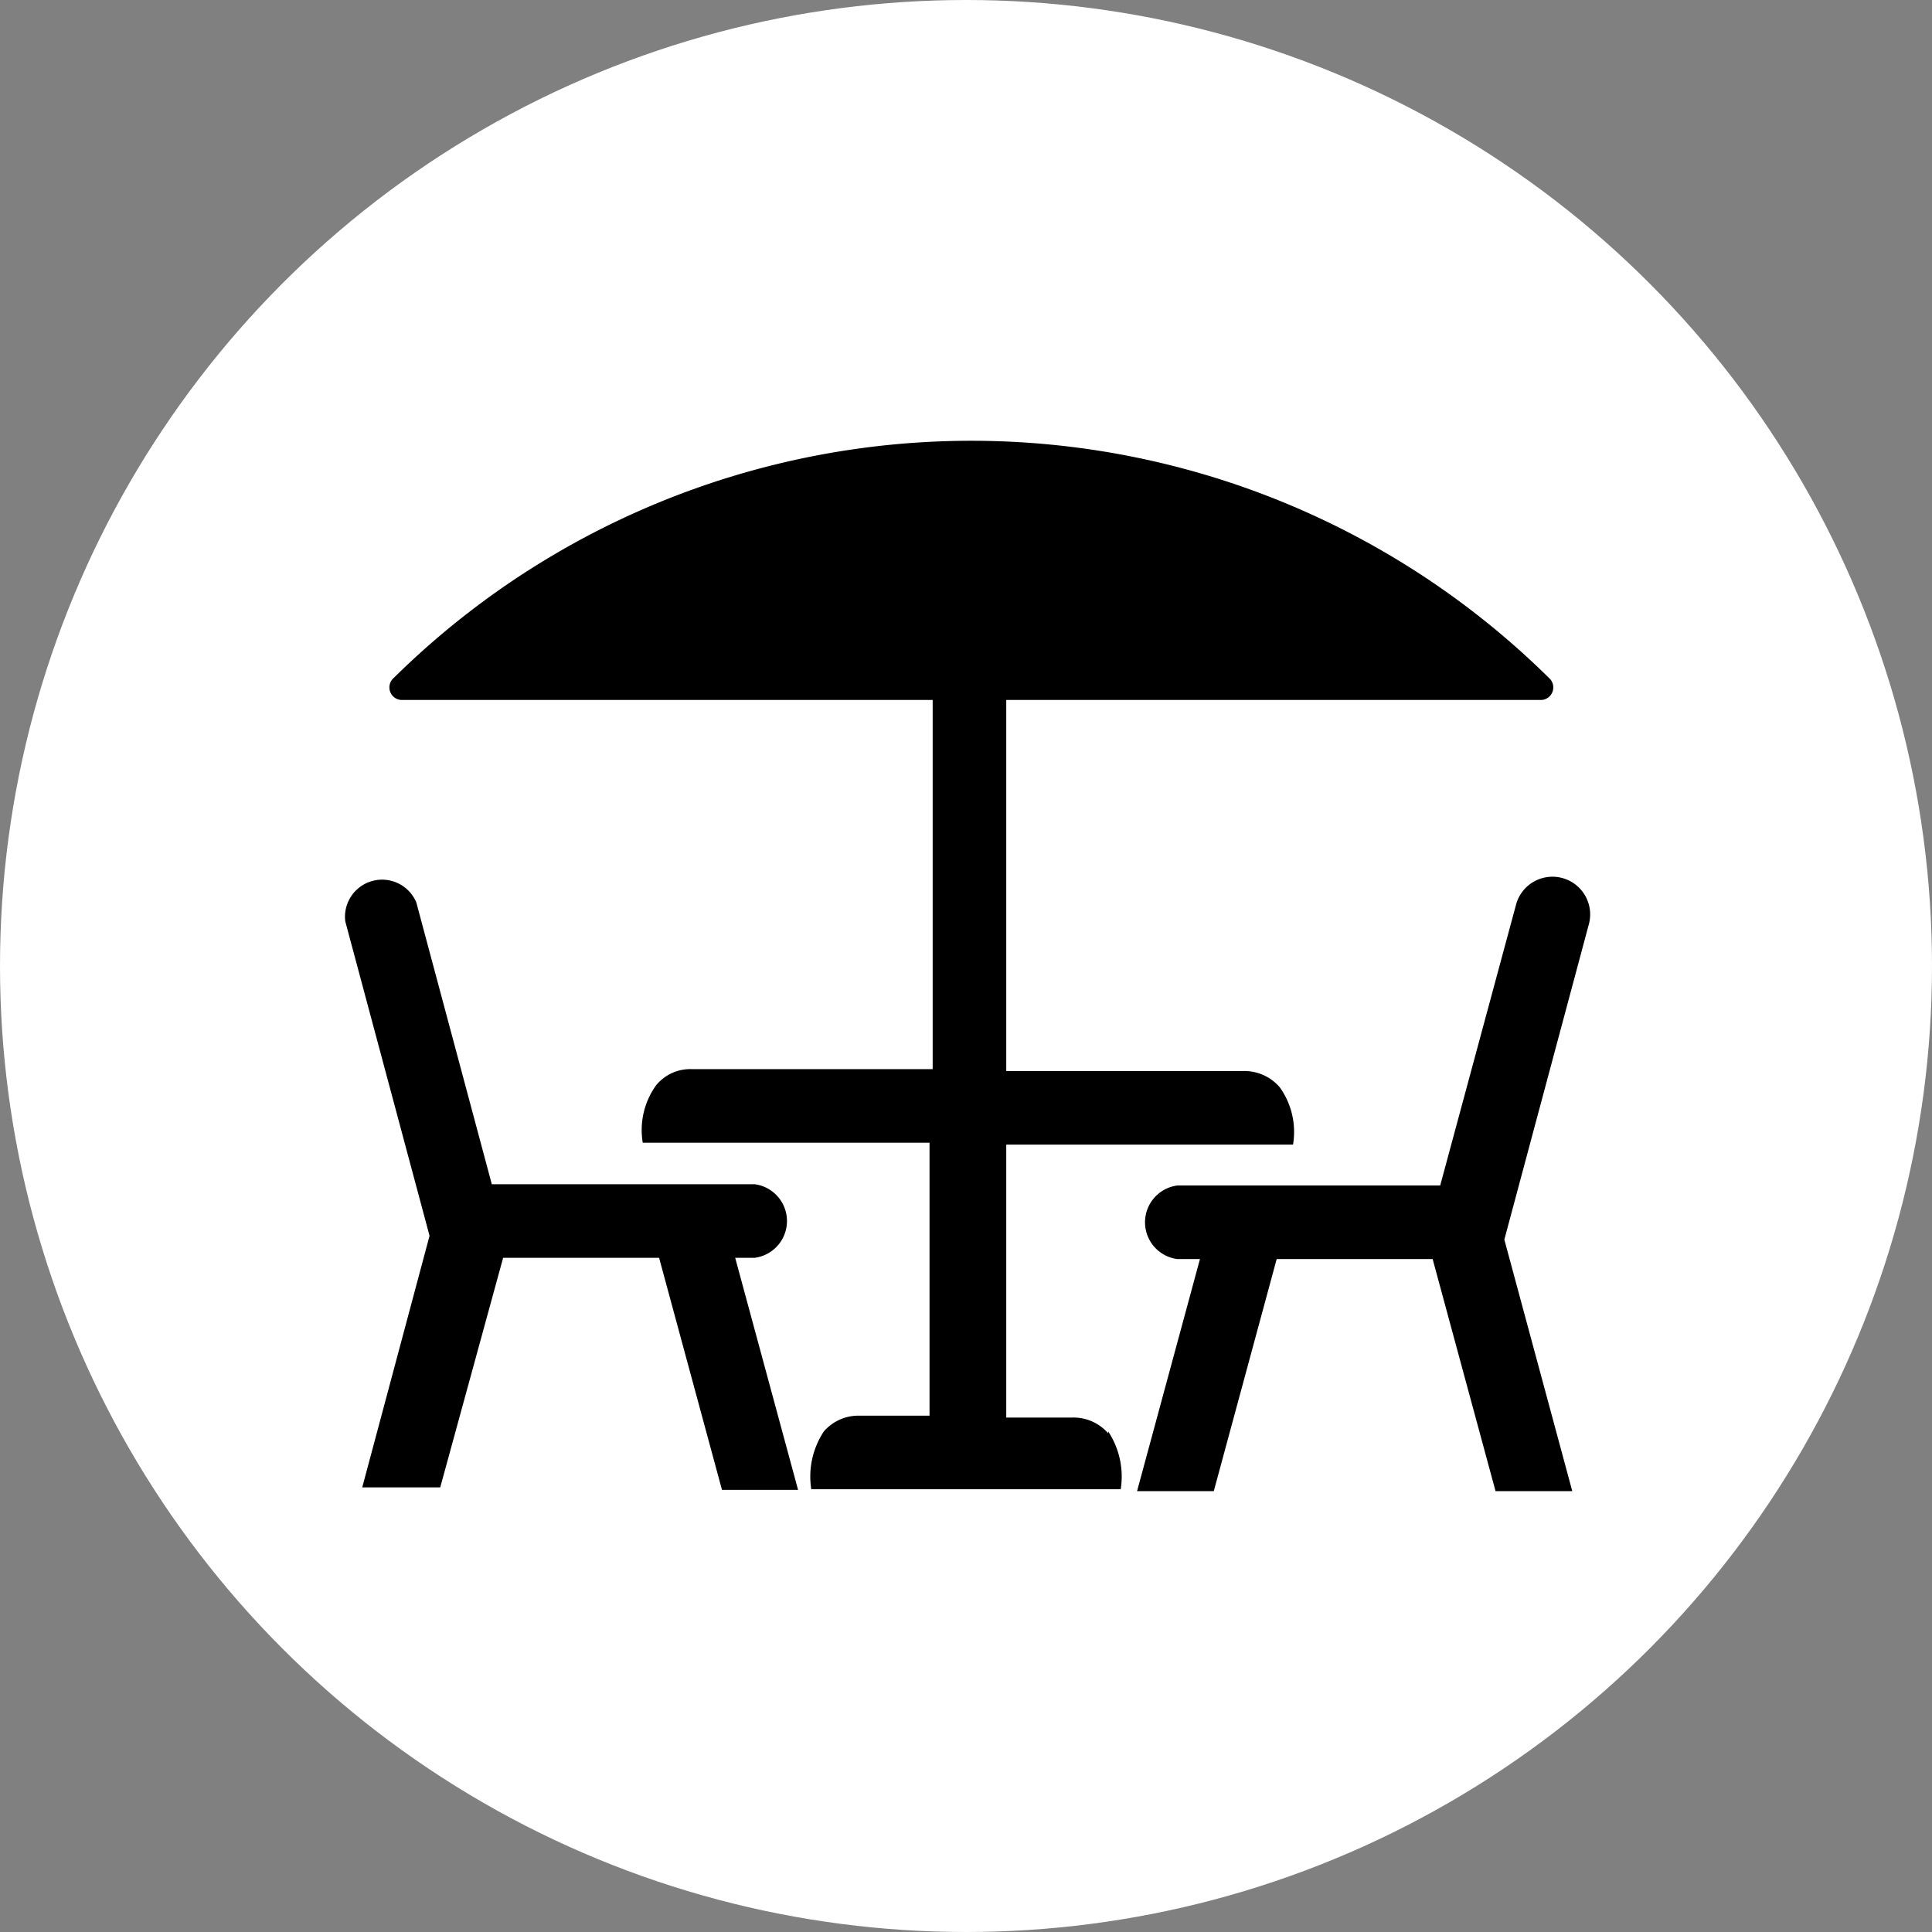
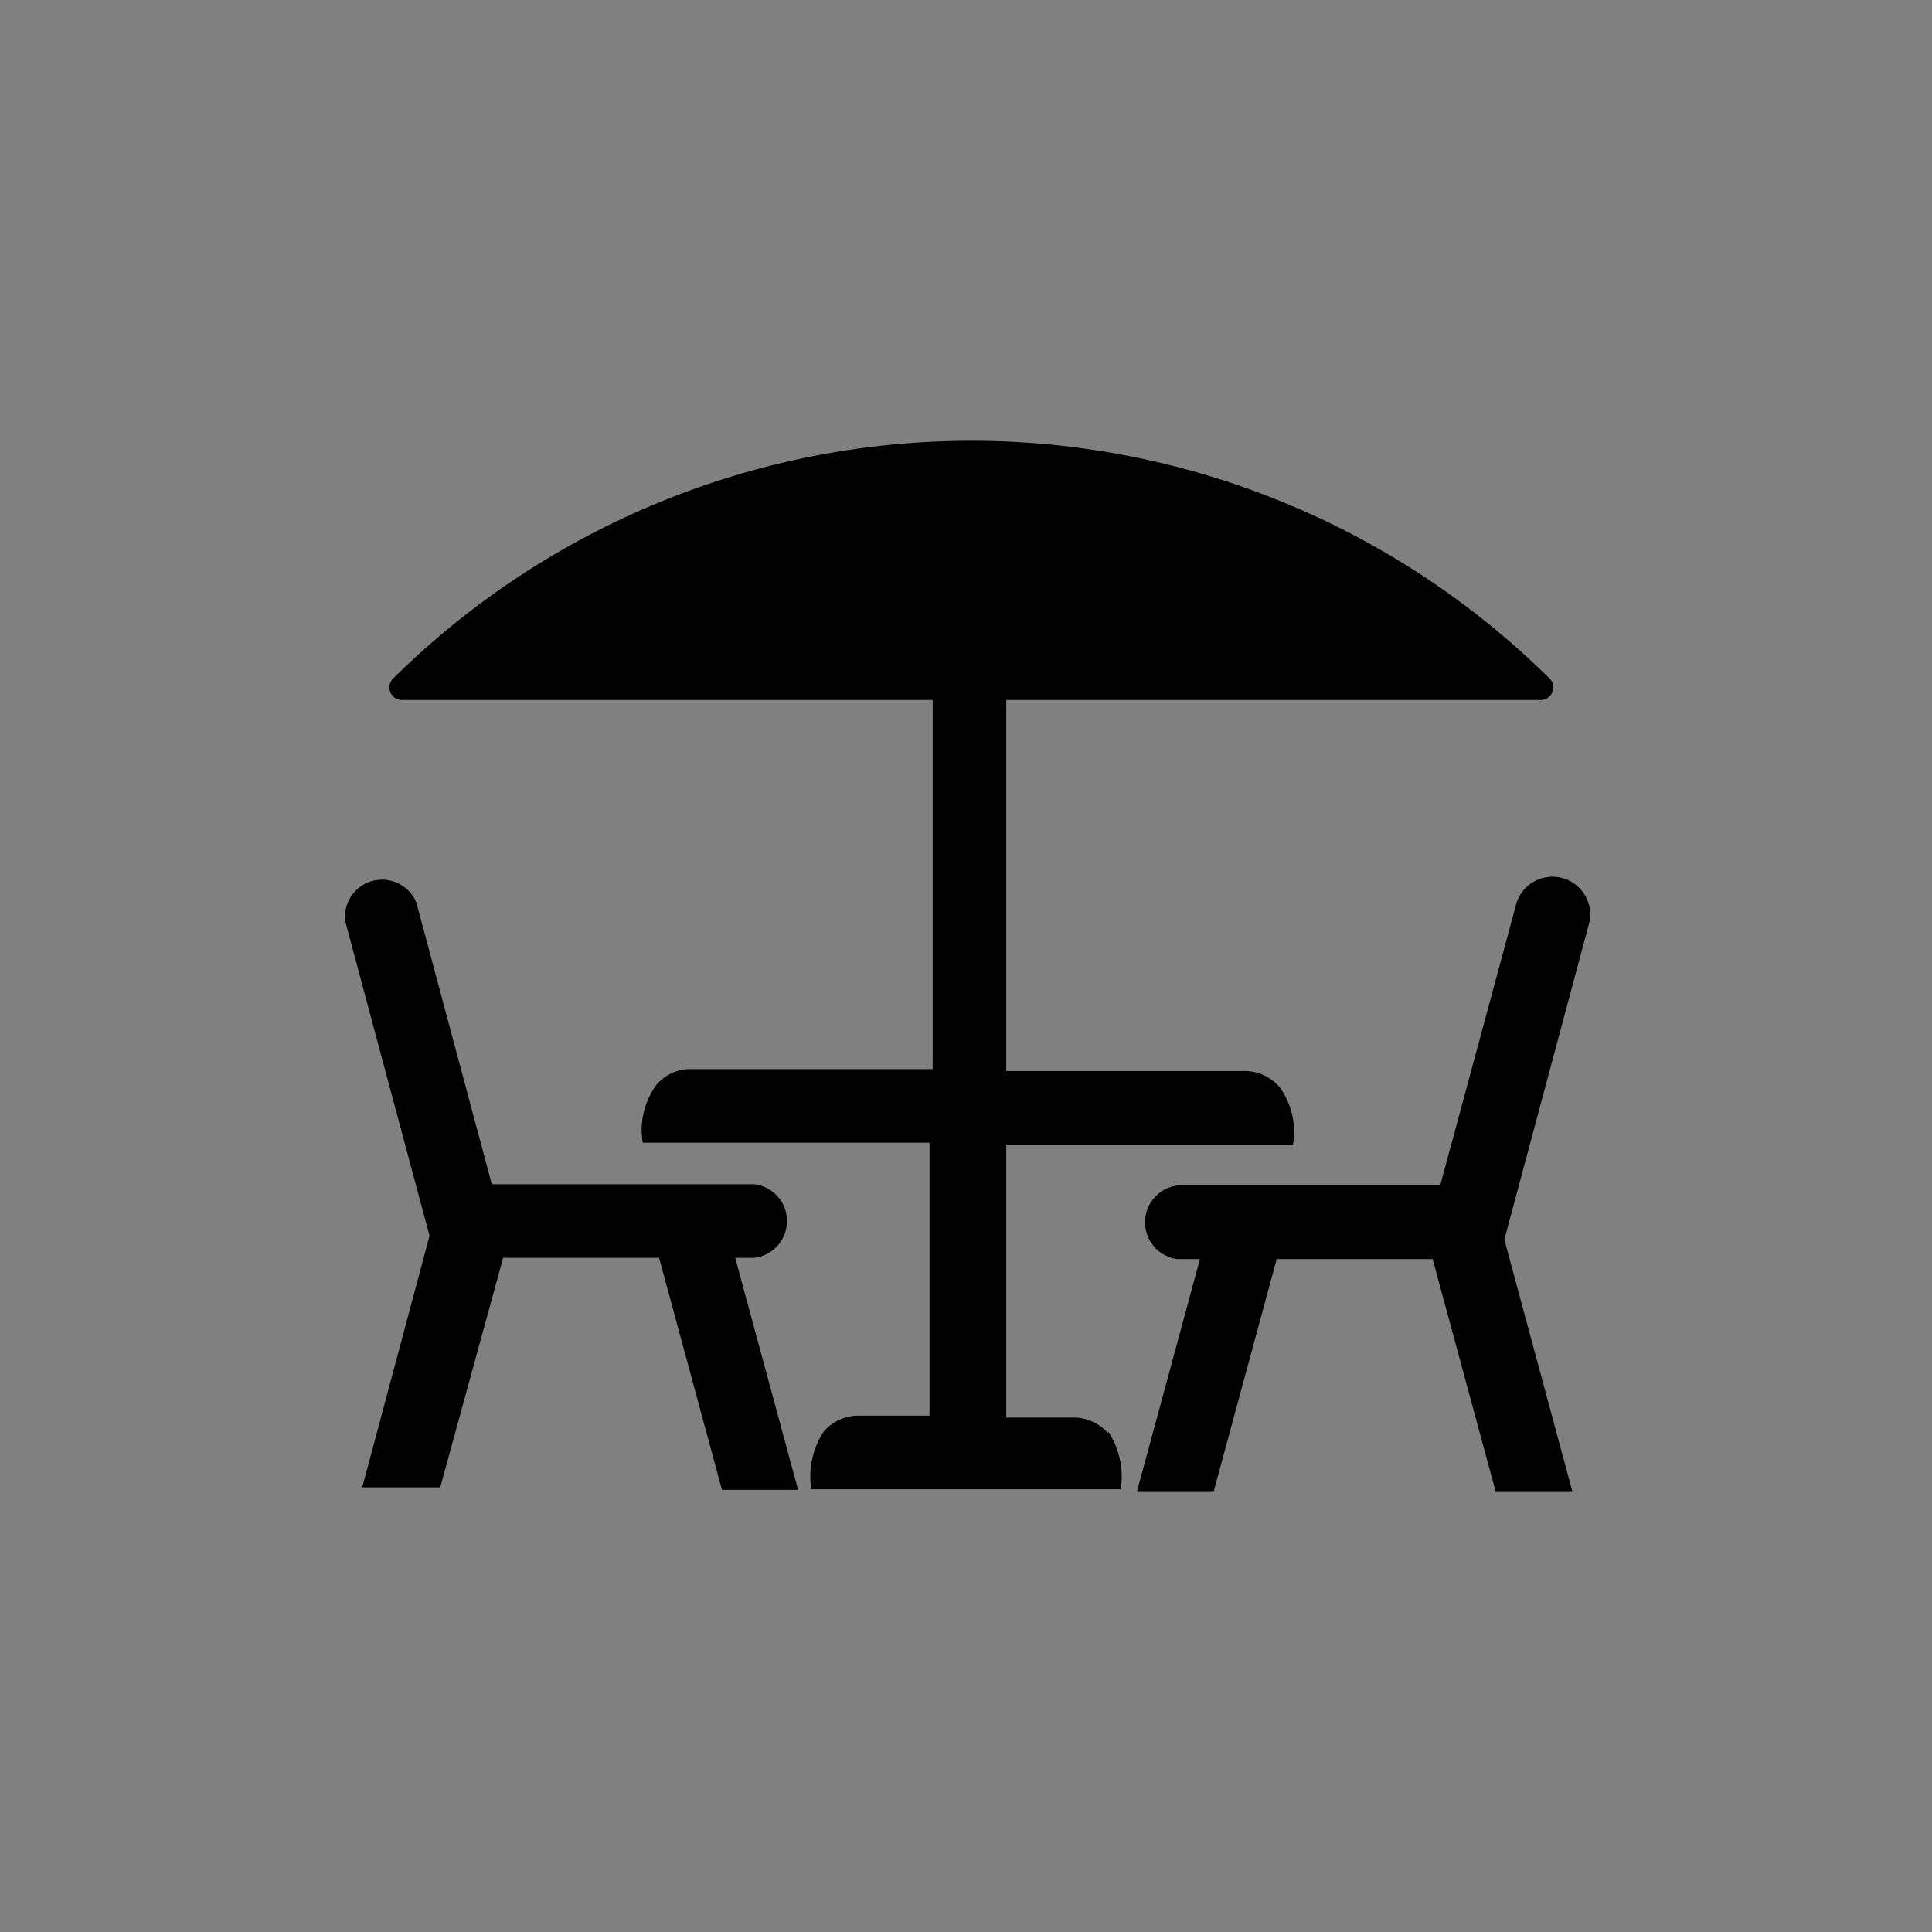
<svg xmlns="http://www.w3.org/2000/svg" viewBox="0 0 30.72 30.72">
  <rect x="0" y="0" width="30.72" height="30.72" fill="#808080" stroke="none" />
  <defs>
    <style>.a{fill:#fff;}</style>
  </defs>
  <title>Asset 1</title>
-   <circle class="a" cx="15.36" cy="15.36" r="15.36" />
  <path d="M17.62,22.79a.73.73,0,0,0-.57-.25H16V18.2h4.56a1.22,1.22,0,0,0-.21-.91.74.74,0,0,0-.58-.26H16v-5.9h8.51a.2.2,0,0,0,.14-.33,13.07,13.07,0,0,0-18.41,0,.2.2,0,0,0,.14.33h8.45V17H11a.7.7,0,0,0-.57.26,1.22,1.22,0,0,0-.21.91h4.56v4.34H13.67a.73.73,0,0,0-.57.25h0a1.3,1.3,0,0,0-.2.92h4.92a1.3,1.3,0,0,0-.2-.92Z" />
  <path d="M24.11,14.37,22.9,18.85H18.72a.59.59,0,0,0,0,1.17h.36l-1,3.69H19.3l1-3.69h2.48l1,3.69H25l-1.08-4,1.34-5A.58.58,0,0,0,24.11,14.37Z" />
  <path d="M12,20a.59.59,0,0,0,0-1.17H7.82l-1.2-4.48a.59.59,0,0,0-1.13.3l1.34,5-1.07,4H7L8,20h2.48l1,3.69h1.21l-1-3.69Z" />
</svg>